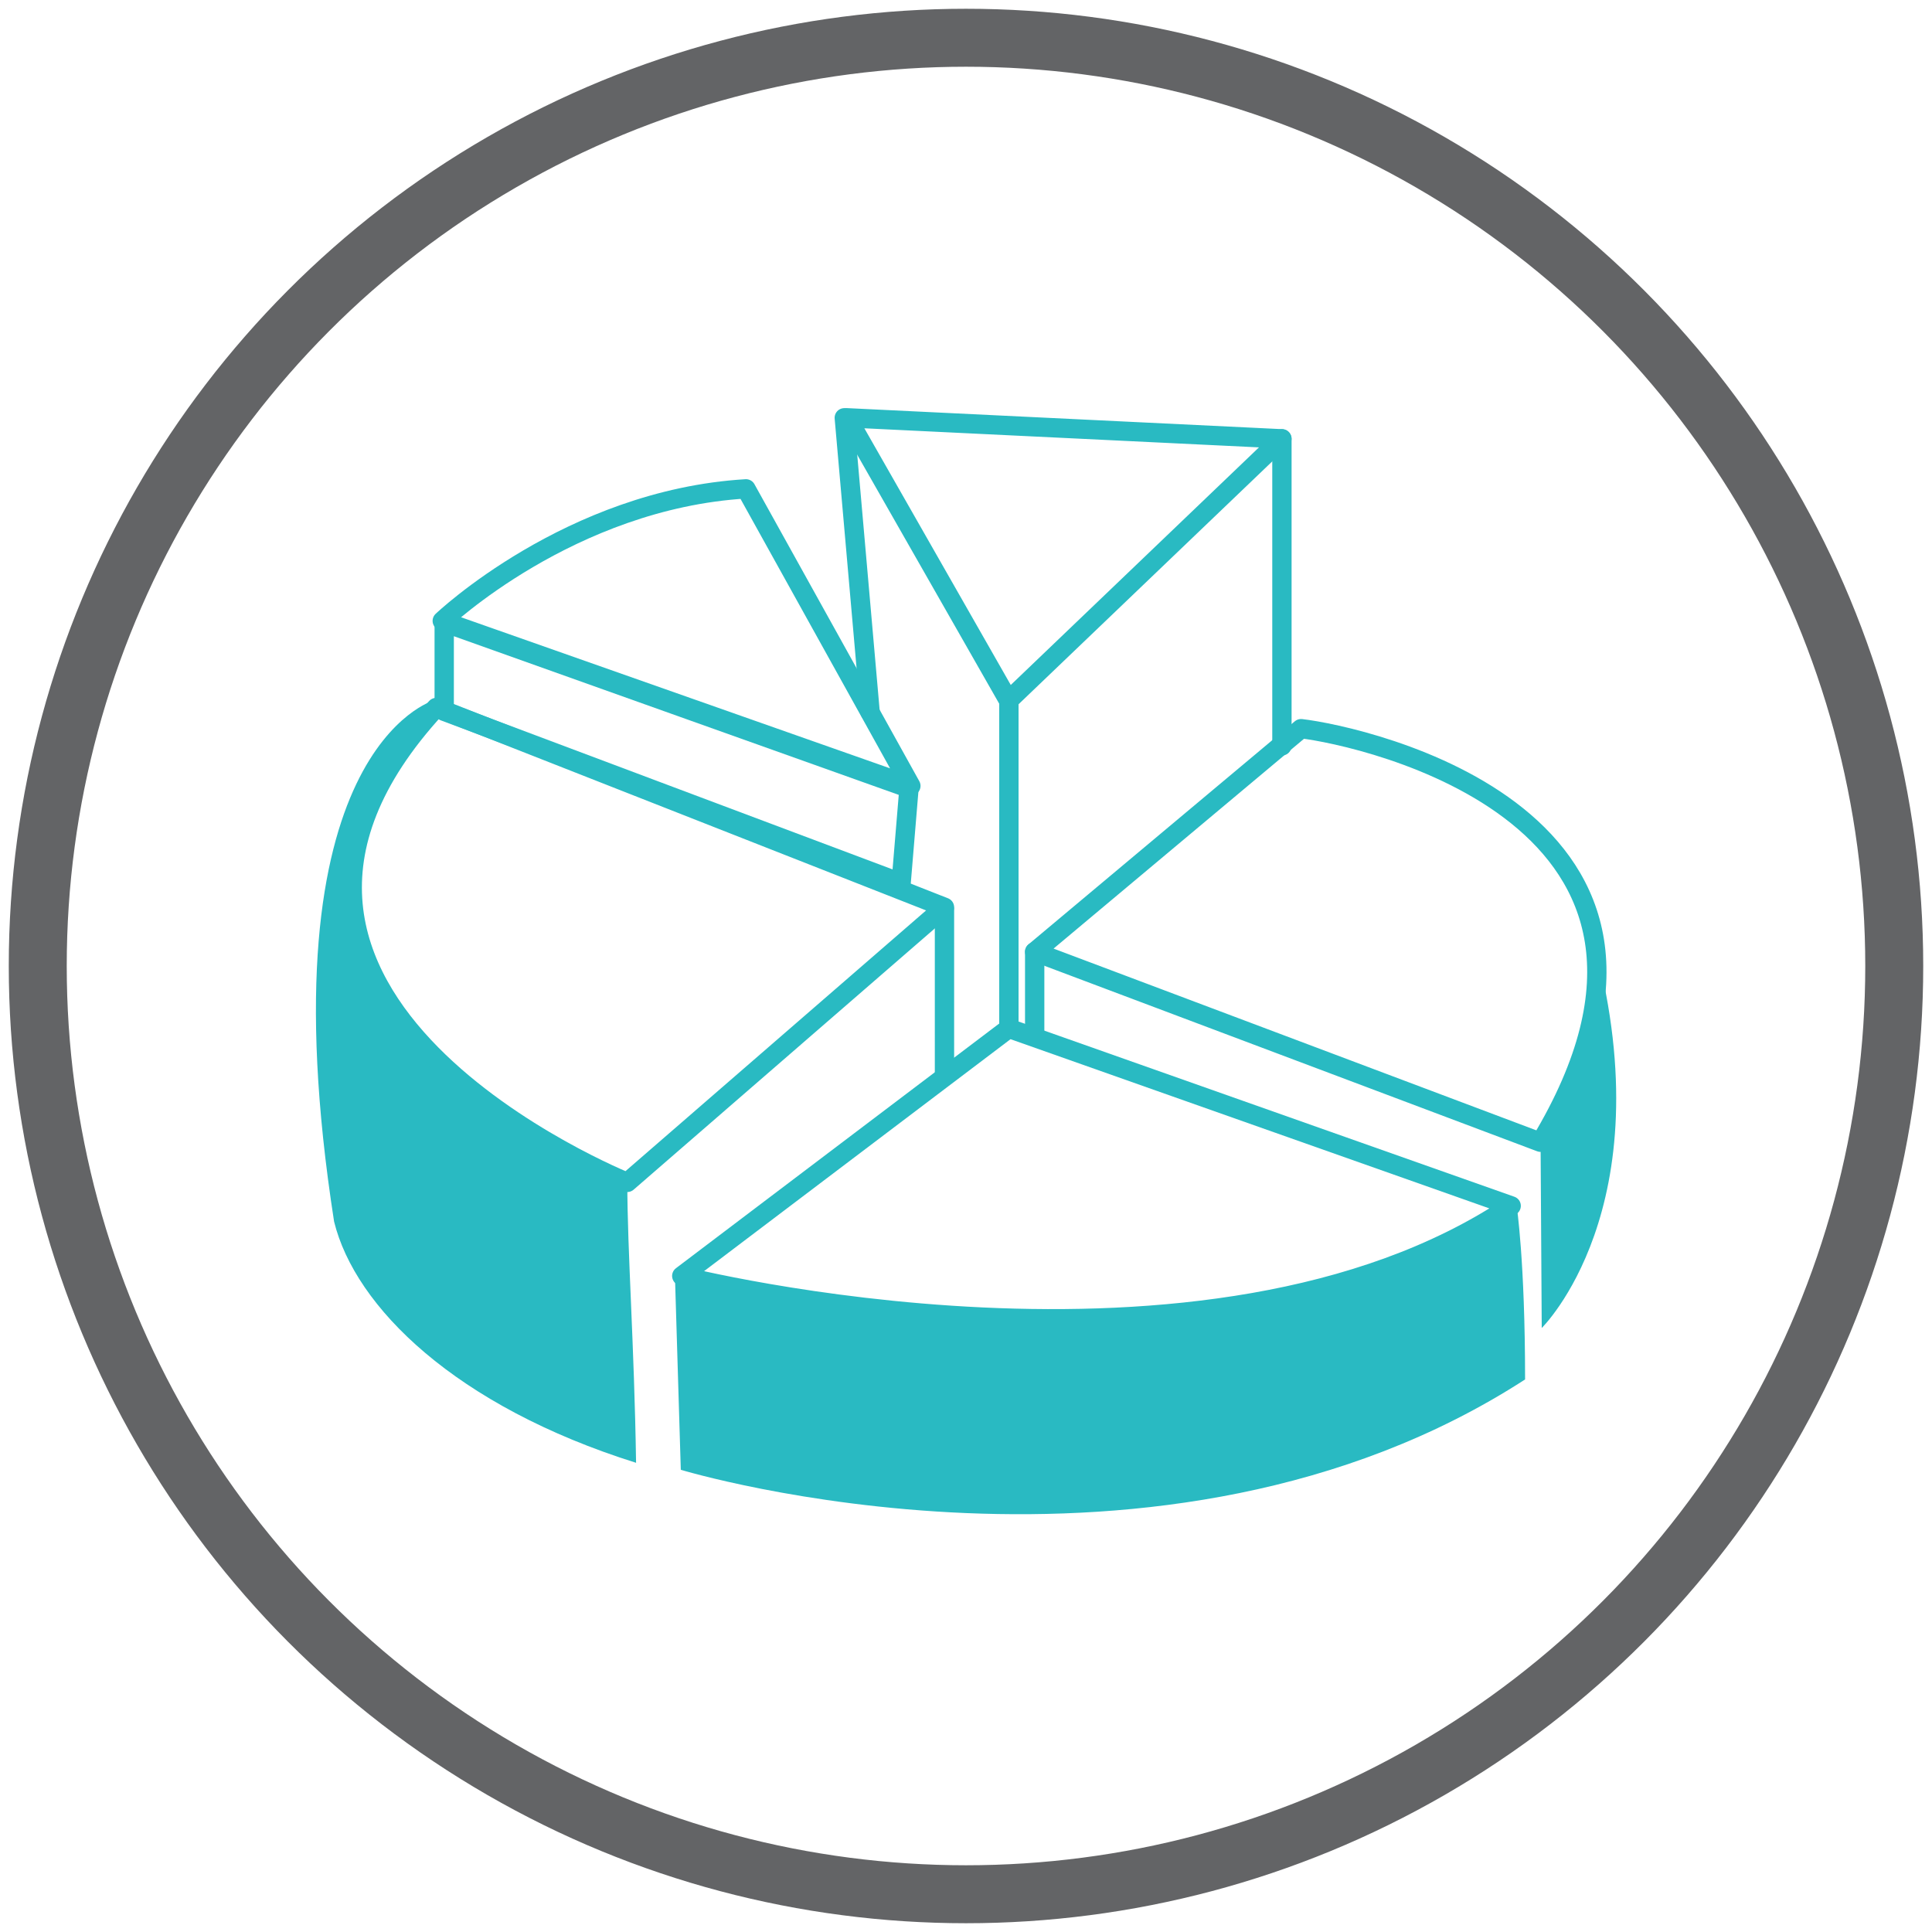
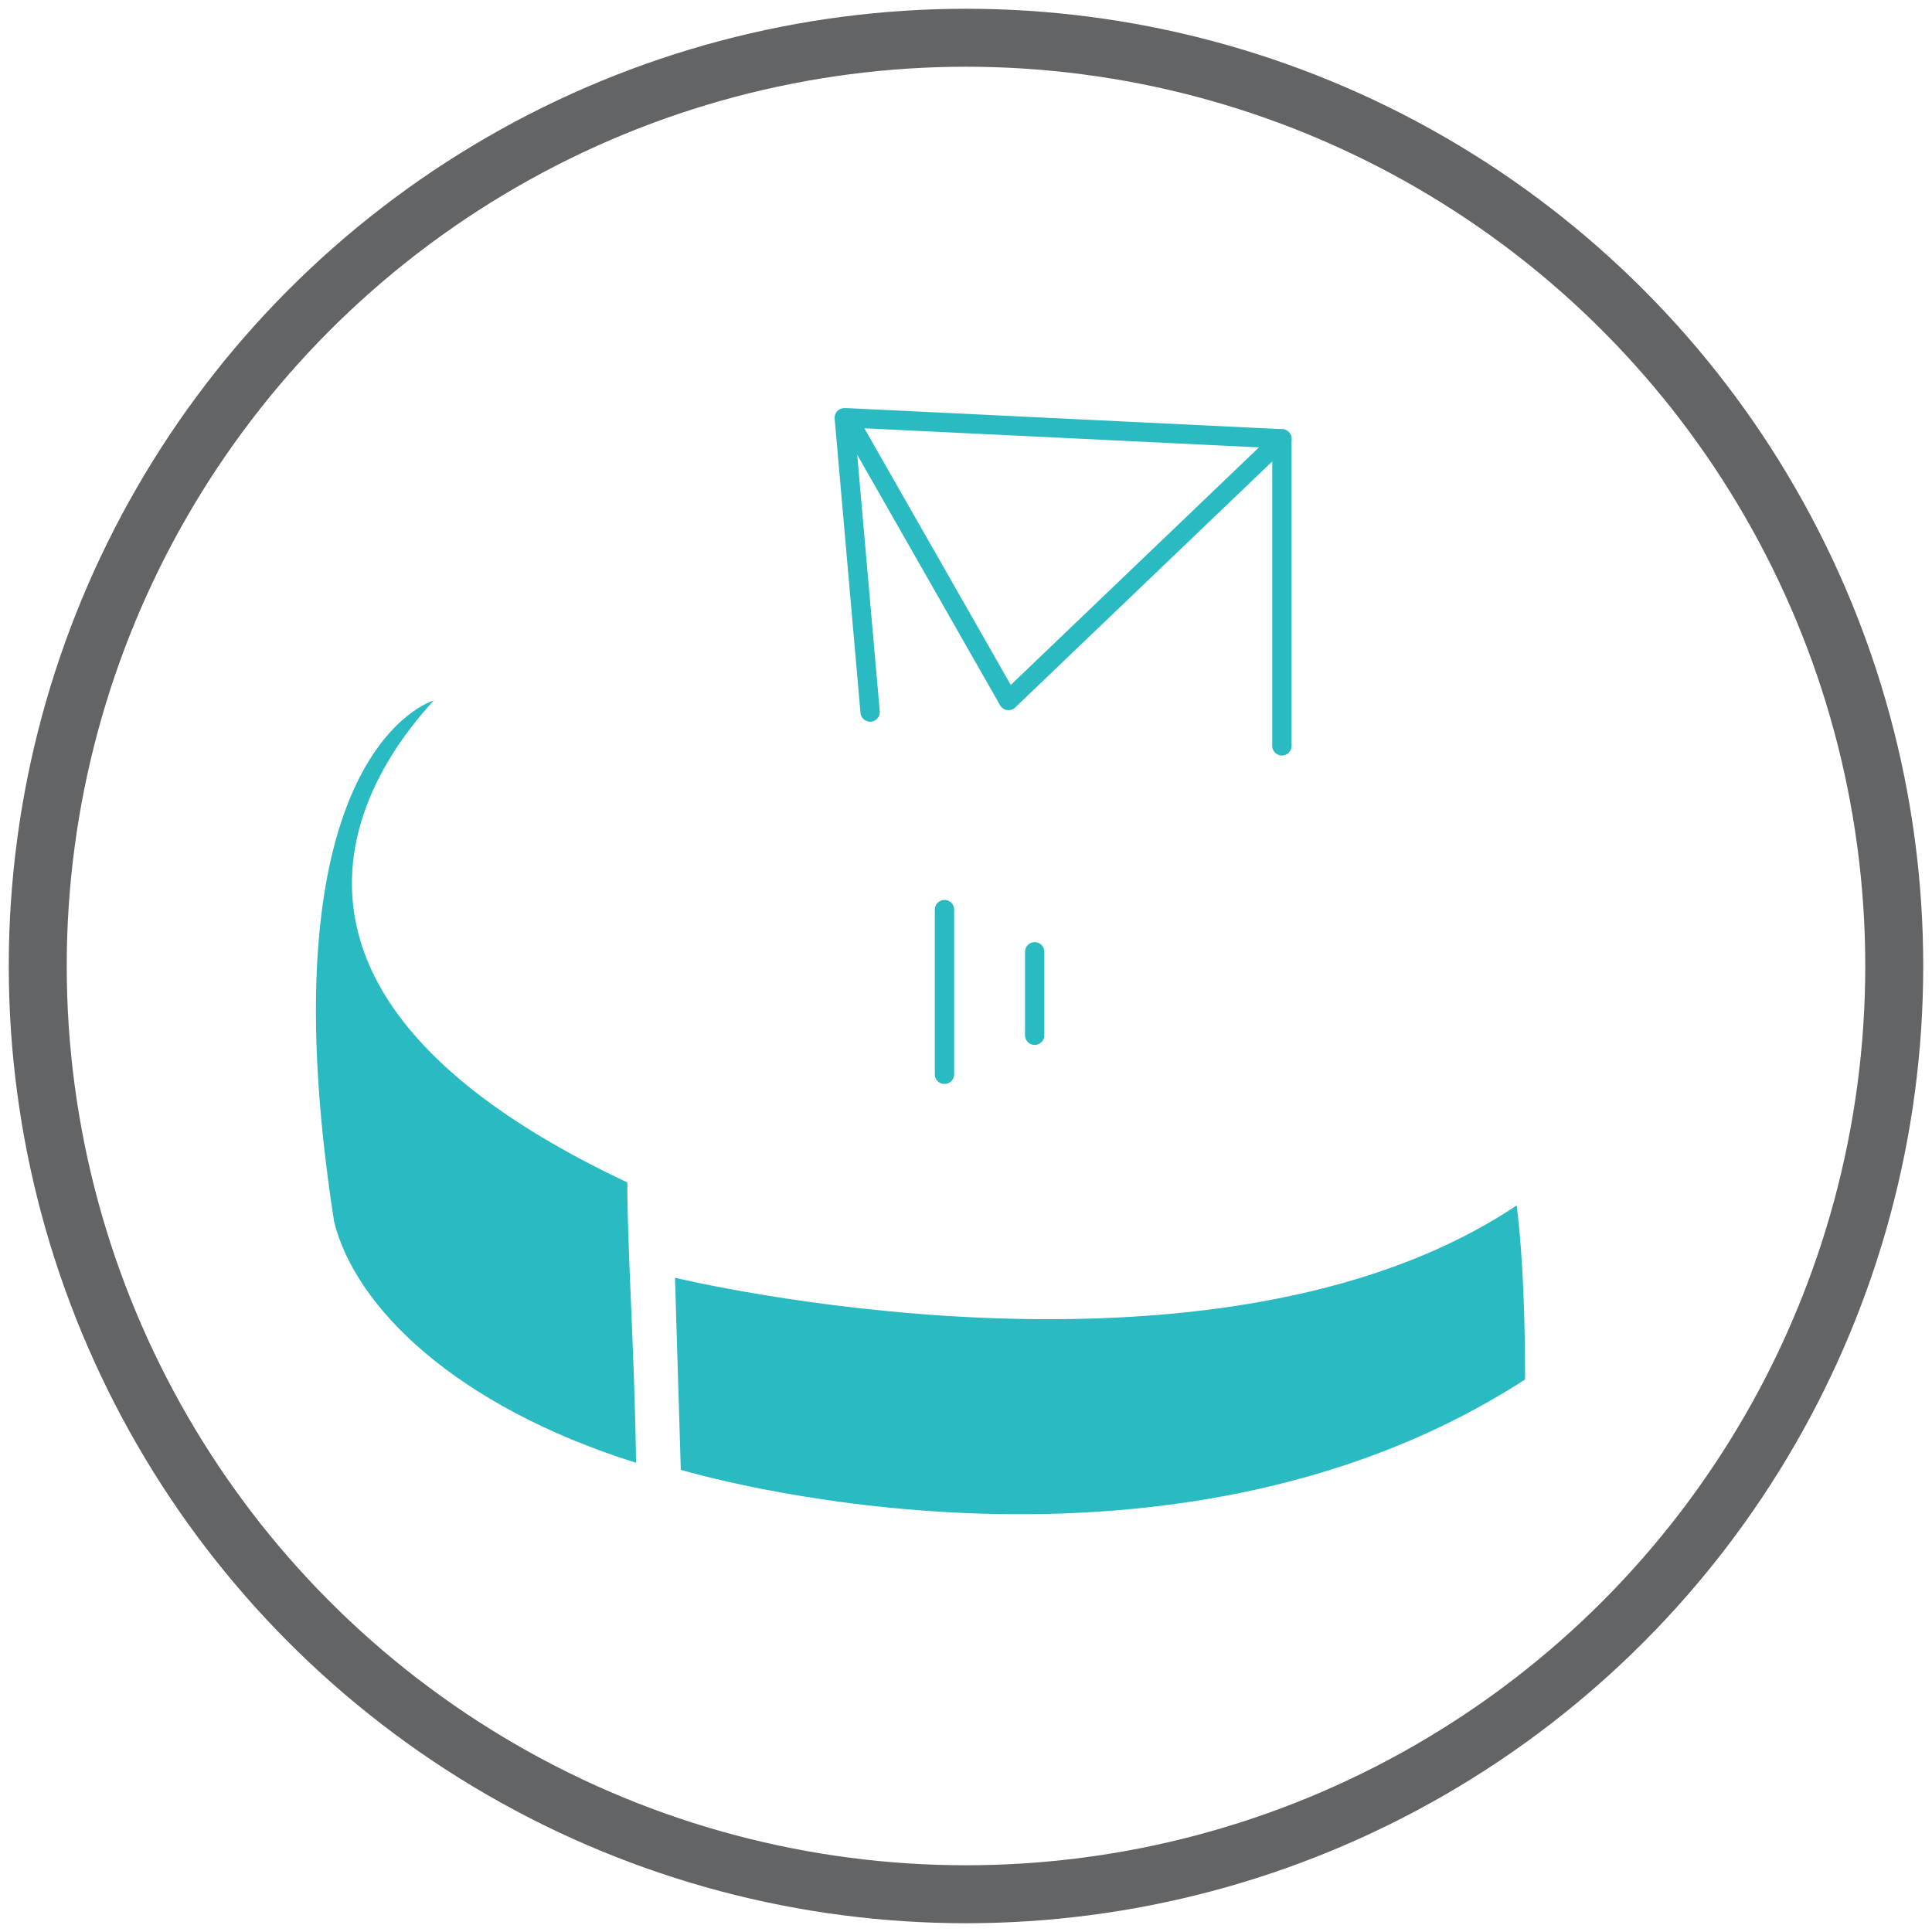
<svg xmlns="http://www.w3.org/2000/svg" viewBox="0 0 100 100">
  <style>.B{stroke-linejoin:round}.C{stroke-miterlimit:10}.D{stroke:#29bac2}.E{stroke-linecap:round}</style>
  <g fill="none">
    <circle stroke="#636466" stroke-width="3" cx="50" cy="50" r="48.046" />
    <g class="D B C">
      <path d="M53.555 53.586v-4.32m12.797-26.553v15.893m-17.466 17V47.08M43.7 21.625l1.337 15.23" class="E" />
-       <path d="M78.218 62.415c-15.717 10.52-42.93 3.627-42.93 3.627l16.93-12.815 26 9.188z" />
    </g>
  </g>
  <path d="M78.5 62.4s.438 2.843.438 9c-18.866 12.212-43.7 4.676-43.7 4.676l-.3-9.94c-.001-.001 27.854 6.773 43.572-3.748zM32.922 75.714c-9.34-2.933-14.542-8.06-15.63-12.487-3.8-24.43 5.15-26.968 5.15-26.968-1.13 1.333-13.434 13.906 10.028 24.943-.001 3.528.36 8.374.453 14.512z" fill="#29bac2" />
  <g fill="none" class="B C D">
-     <path d="M46.642 45.7l-23.65-8.883v-4.596l24.057 8.58z" />
-     <path d="M22.582 36.62l26.304 10.34L32.468 61.2s-23.764-9.524-9.886-24.58zm.31-4.484s6.6-6.288 15.72-6.833l8.534 15.375-24.255-8.542zm30.662 17.13l13.788-11.55c3.145.363 22.555 4.535 12.396 21.406l-26.184-9.857z" />
-   </g>
-   <path fill="#29bac2" d="M79.74 59.124l.06 9.613s6.33-6.195 2.767-19.773c.46 3.04-.878 7.143-2.827 10.16z" />
+     </g>
  <g fill="none" class="B C D">
    <path d="M52.2 36.258l14.15-13.545-22.496-1.088z" />
-     <path d="M52.22 53.227v-16.97" class="E" />
  </g>
</svg>